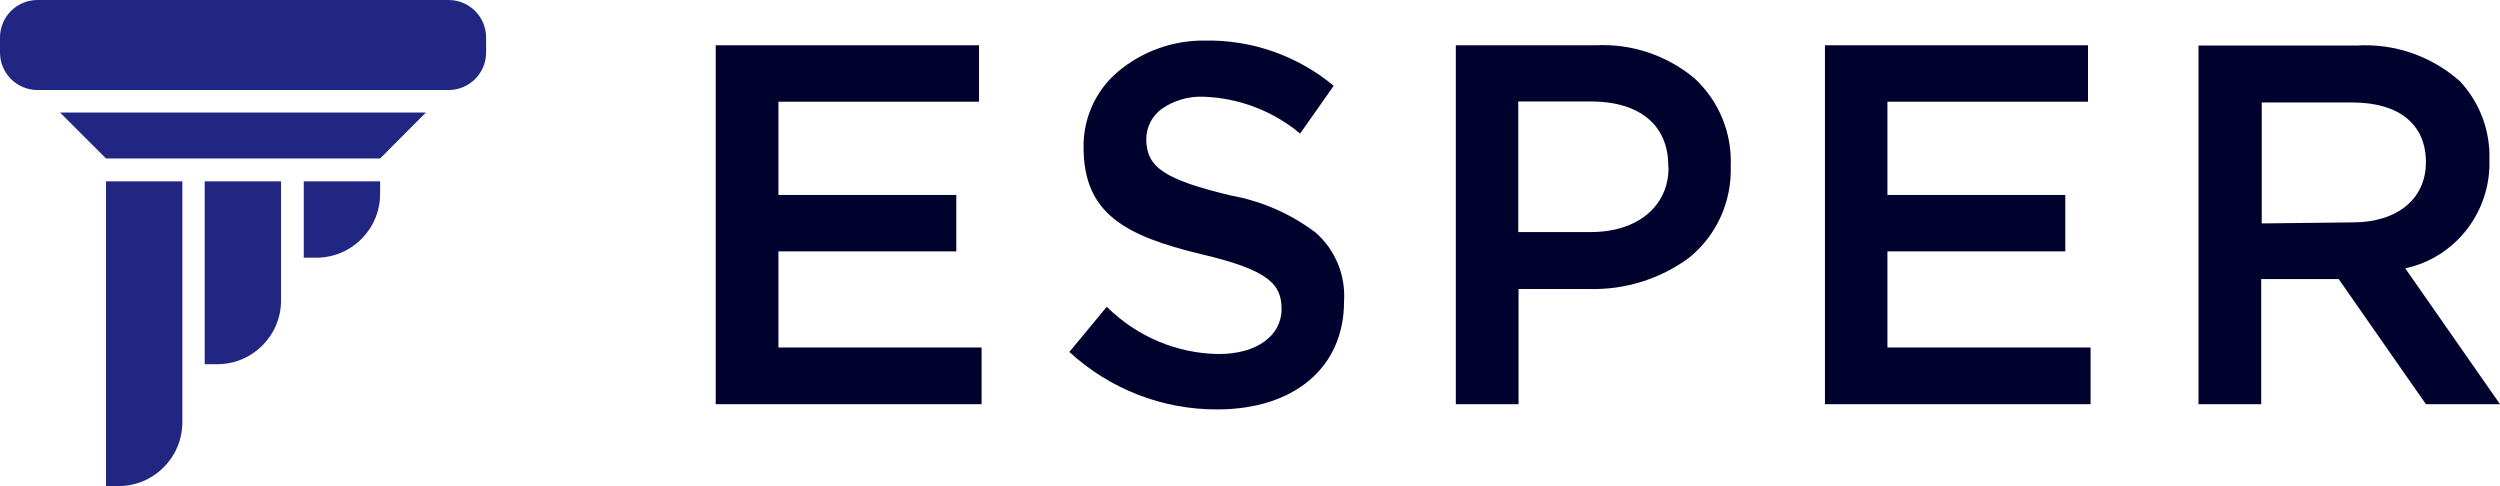
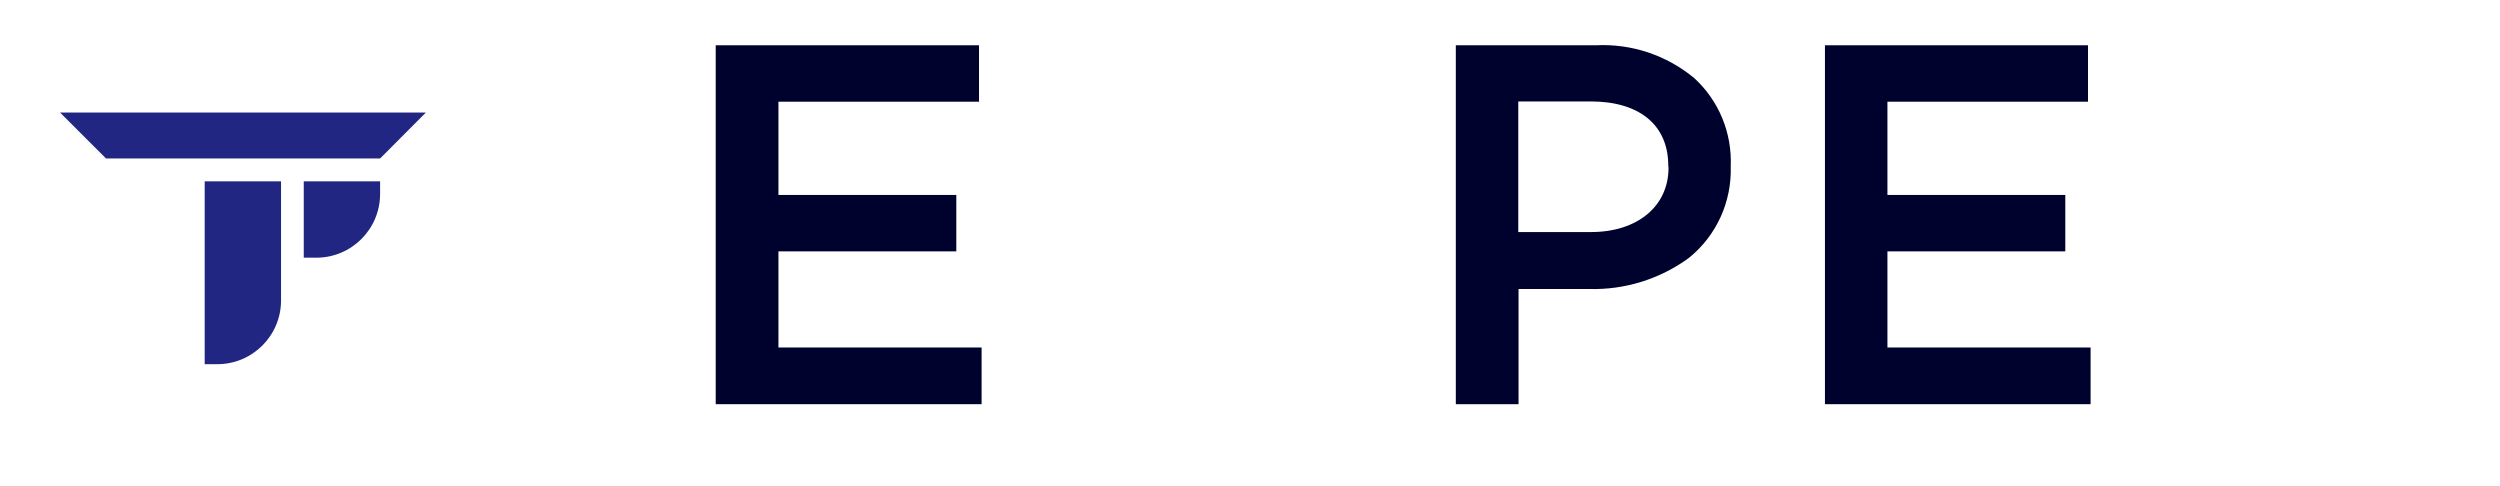
<svg xmlns="http://www.w3.org/2000/svg" width="144" height="28" viewBox="0 0 144 28" fill="none">
-   <path d="M25.839 5.185H2.161C0.968 5.185 0 4.218 0 3.025V2.16C0 0.967 0.968 0 2.161 0H25.839C27.032 0 28 0.967 28 2.16V3.025C28 4.218 27.032 5.185 25.839 5.185Z" fill="#212682" />
  <path d="M21.894 9.128H6.106L3.458 6.481H24.531L21.894 9.128Z" fill="#212682" />
-   <path d="M6.83 28H6.106V10.446H10.504V24.327C10.498 26.353 8.857 27.994 6.83 28Z" fill="#212682" />
  <path d="M12.514 20.978H11.79V10.446H16.188V17.305C16.188 19.334 14.543 20.978 12.514 20.978Z" fill="#212682" />
  <path d="M18.22 14.843H17.496V10.446H21.894V11.17C21.894 13.198 20.249 14.843 18.22 14.843Z" fill="#212682" />
  <path d="M97.594 4.504C95.999 3.179 93.974 2.503 91.913 2.608H83.855V23.281H87.468V16.646H91.512C93.578 16.708 95.606 16.079 97.281 14.855C98.865 13.58 99.758 11.621 99.69 9.574C99.771 7.653 99.002 5.794 97.594 4.504ZM96.107 9.664C96.107 11.876 94.322 13.366 91.646 13.366H87.453V5.843H91.631C94.426 5.843 96.092 7.197 96.092 9.544L96.107 9.664Z" fill="#00022E" />
-   <path d="M138.543 15.457C141.443 14.833 143.484 12.196 143.391 9.198C143.442 7.525 142.832 5.901 141.695 4.684C140.059 3.23 137.921 2.489 135.748 2.623H126.633V23.281H130.246V16.074H134.707L139.733 23.281H144L138.543 15.457ZM130.276 12.869V5.903H135.495C138.201 5.903 139.733 7.167 139.733 9.348C139.733 11.455 138.082 12.809 135.525 12.809L130.276 12.869Z" fill="#00022E" />
  <path d="M56.54 23.281H41.225V2.608H56.391V5.858H44.838V11.229H55.083V14.479H44.838V20.016H56.54V23.281Z" fill="#00022E" />
-   <path d="M70.115 23.582C66.966 23.596 63.926 22.415 61.595 20.272L63.751 17.669C65.474 19.387 67.787 20.363 70.205 20.392C72.361 20.392 73.818 19.354 73.818 17.805C73.818 16.39 73.119 15.563 69.208 14.645C64.748 13.576 62.413 12.267 62.413 8.476C62.394 6.807 63.114 5.217 64.376 4.142C65.781 2.958 67.558 2.317 69.387 2.337C72.092 2.281 74.729 3.204 76.821 4.94L74.888 7.693C73.32 6.389 71.371 5.644 69.342 5.572C68.475 5.53 67.618 5.779 66.904 6.279C66.356 6.682 66.03 7.324 66.026 8.009C66.026 9.634 67.067 10.341 70.889 11.259C72.662 11.576 74.337 12.307 75.781 13.396C76.915 14.391 77.521 15.868 77.416 17.383C77.416 21.16 74.546 23.582 70.115 23.582Z" fill="#00022E" />
  <path d="M120.418 23.281H105.117V2.608H120.269V5.858H108.716V11.229H118.961V14.479H108.716V20.016H120.418V23.281Z" fill="#00022E" />
</svg>